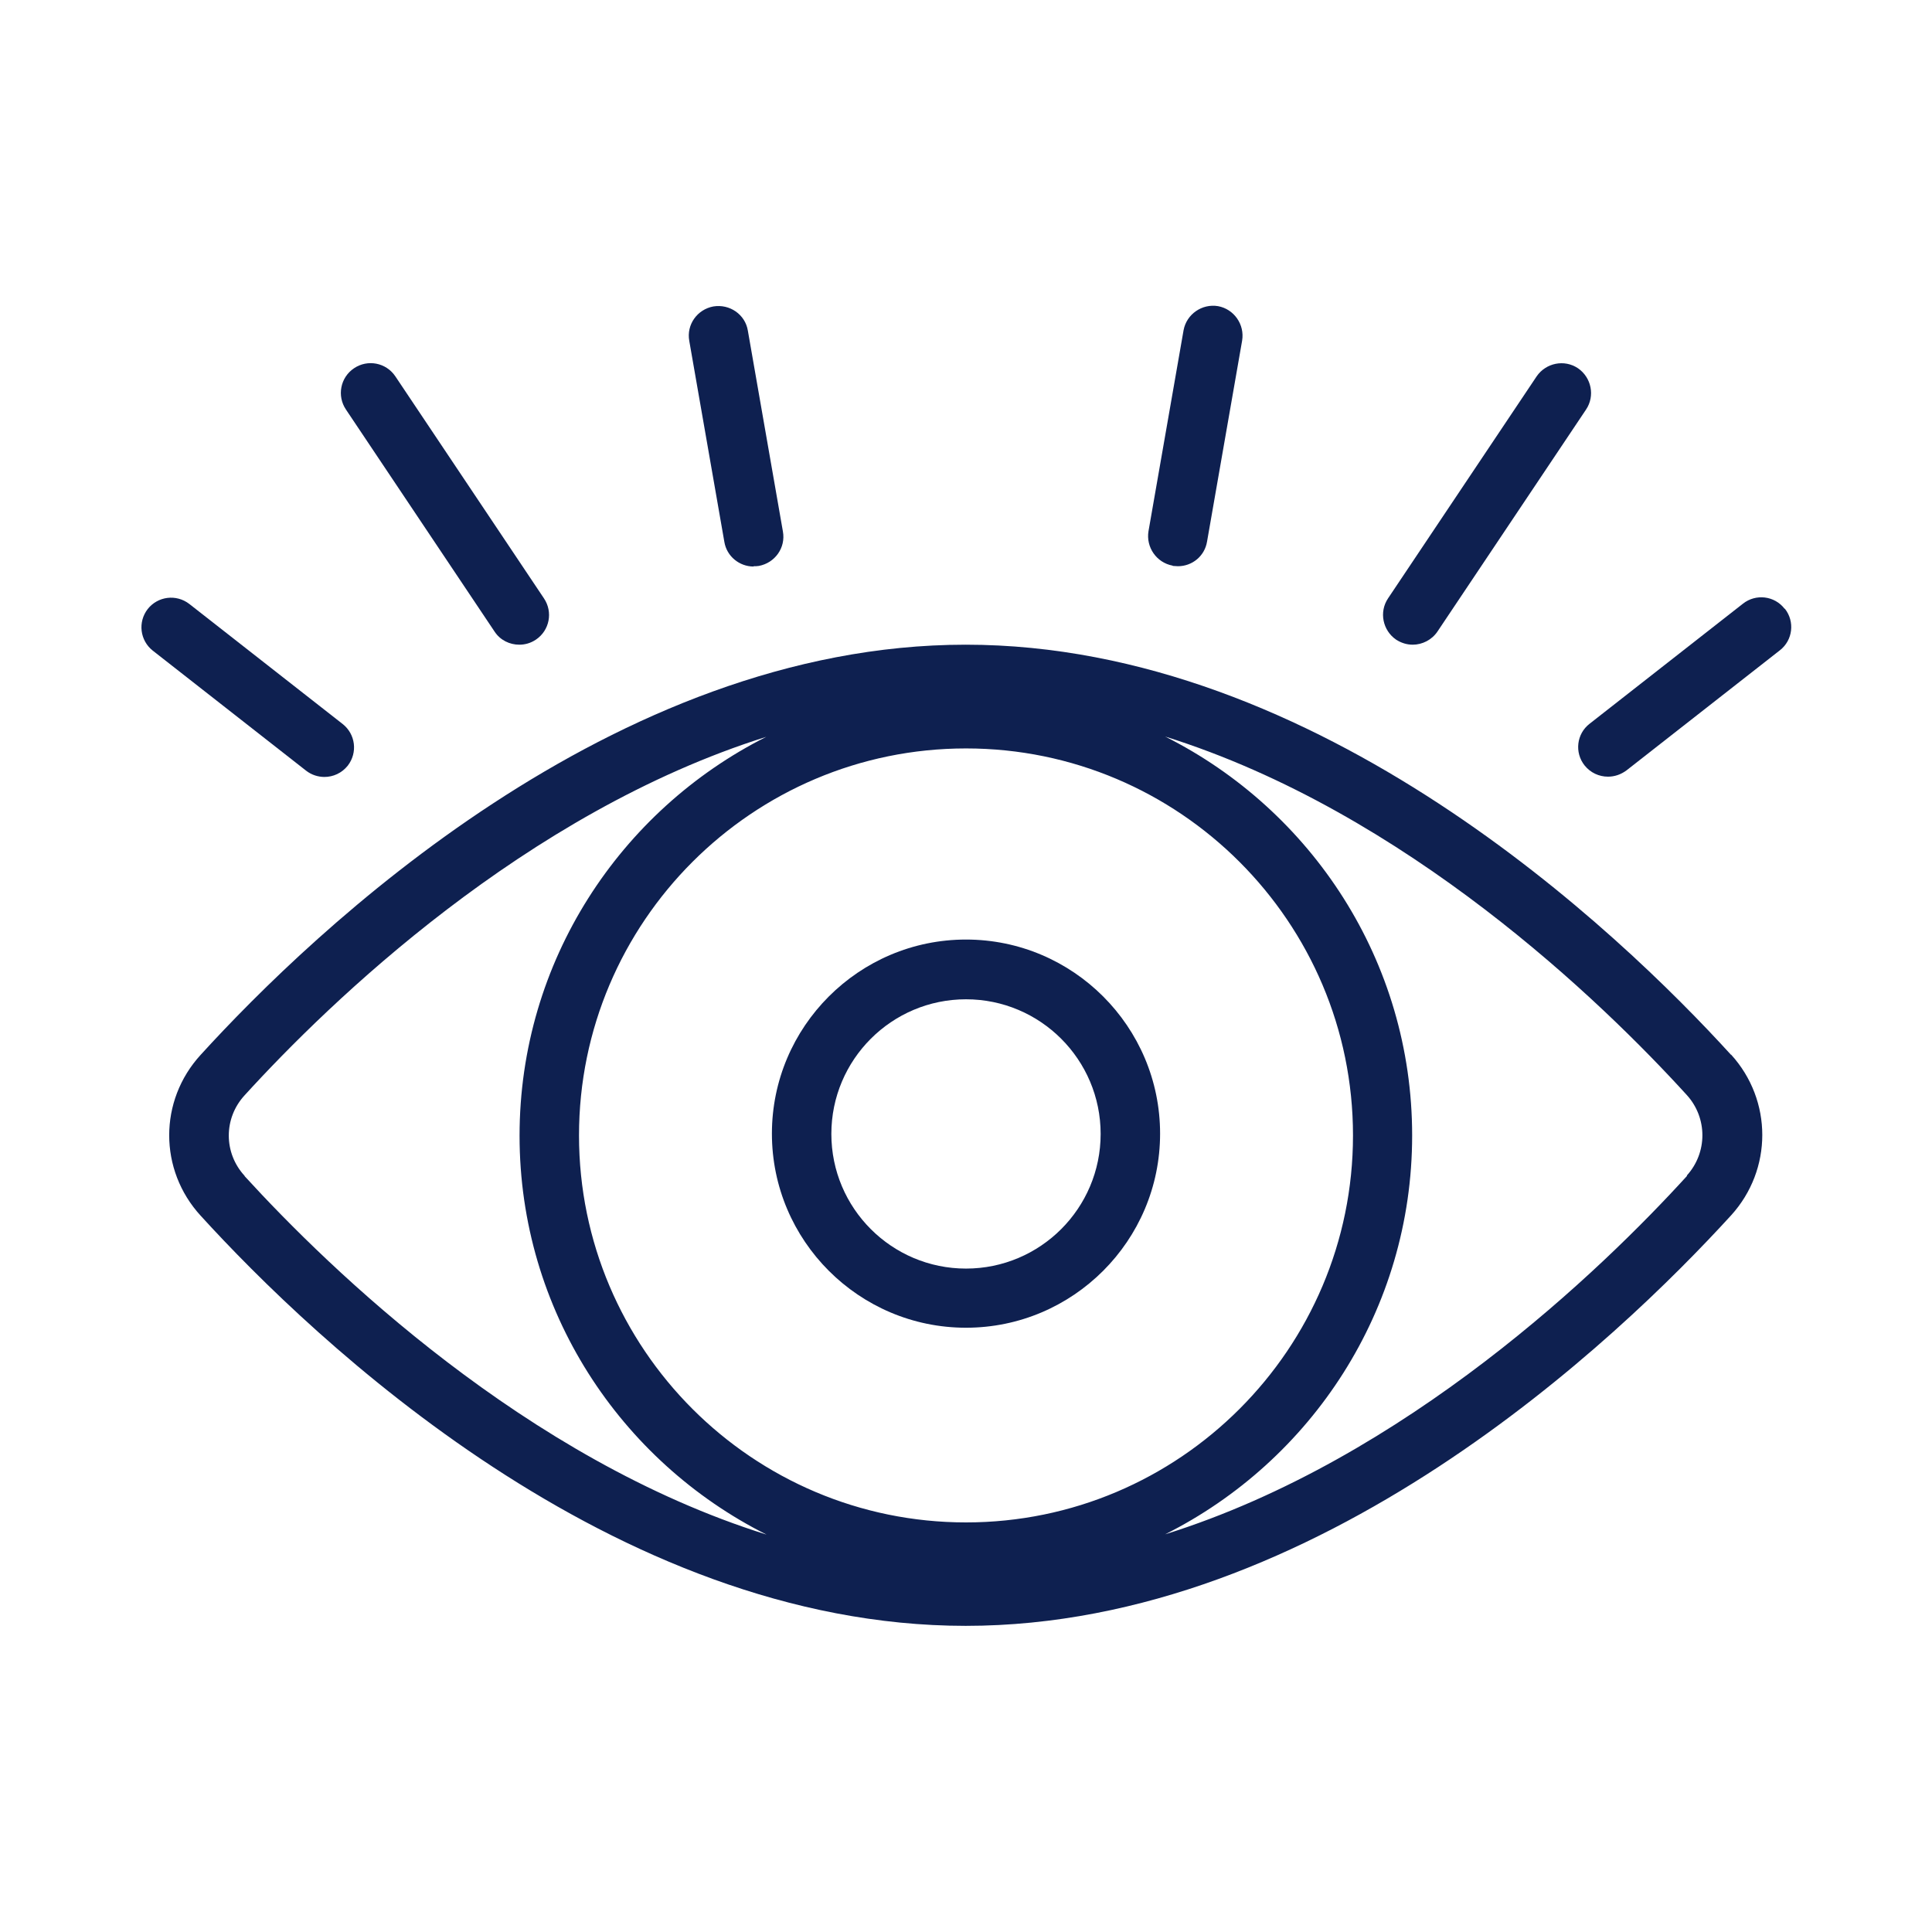
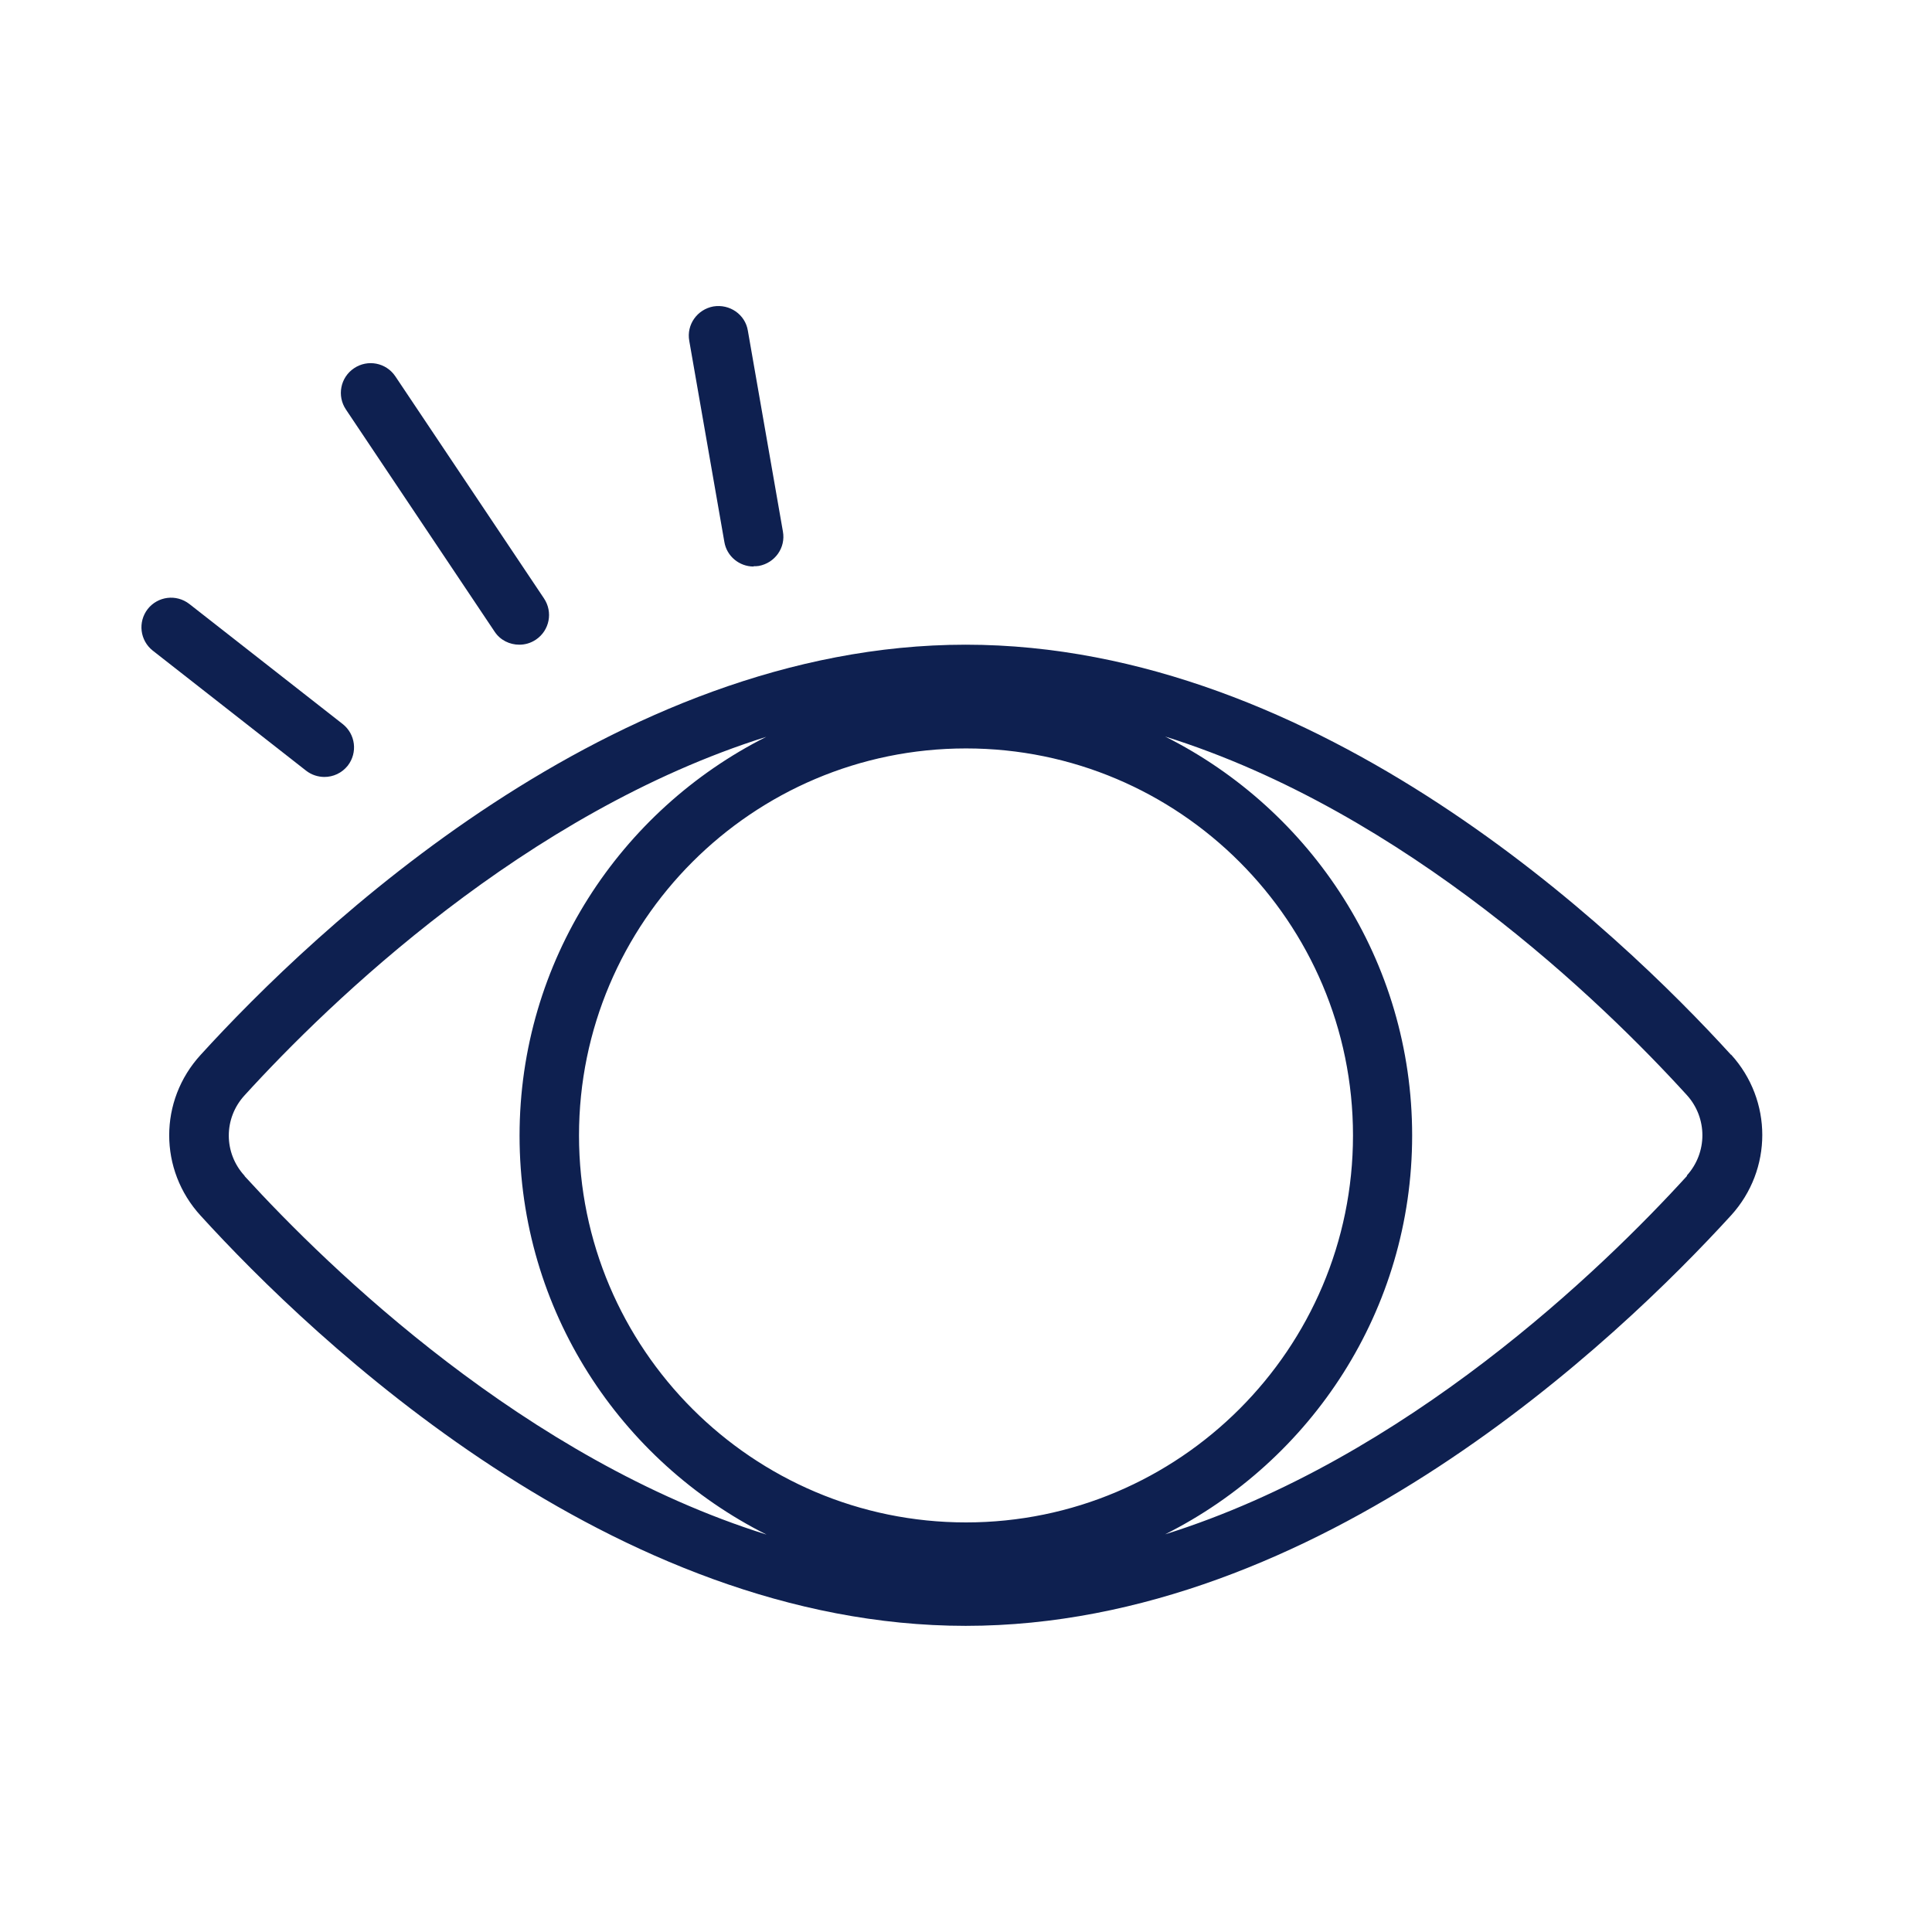
<svg xmlns="http://www.w3.org/2000/svg" id="eye_sight" data-name="eye sight" viewBox="0 0 65 65">
  <defs>
    <style>
      .cls-1 {
        fill: #0e2050;
        stroke-width: 0px;
      }
    </style>
  </defs>
  <path class="cls-1" d="M58.24,35.49c-3.78-4.15-13.87-13.8-25.75-13.8s-21.96,9.65-25.74,13.8c-1.41,1.54-1.41,3.87,0,5.41,3.78,4.15,13.87,13.8,25.74,13.8s21.96-9.66,25.75-13.81c1.4-1.54,1.4-3.87,0-5.41h0ZM32.5,51.22c-7.18,0-13.02-5.84-13.02-13.02s5.84-13.02,13.02-13.02,13.02,5.84,13.02,13.02-5.84,13.02-13.02,13.02ZM8.23,39.56c-.71-.77-.71-1.94,0-2.71,2.85-3.13,9.44-9.51,17.55-12.06-4.91,2.47-8.3,7.55-8.3,13.42s3.39,10.95,8.31,13.42c-8.11-2.54-14.7-8.93-17.56-12.06ZM56.76,39.56c-2.85,3.13-9.45,9.52-17.56,12.06,4.92-2.47,8.31-7.55,8.31-13.42s-3.39-10.95-8.31-13.42c8.11,2.54,14.7,8.93,17.55,12.06.7.77.7,1.94,0,2.71Z" />
  <path class="cls-1" d="M10.91,26.14c.3,0,.59-.13.79-.38.34-.44.26-1.06-.17-1.4l-5.16-4.04c-.44-.34-1.06-.26-1.4.17-.34.44-.26,1.06.17,1.4l5.16,4.04c.18.14.4.21.62.21Z" />
  <path class="cls-1" d="M25.36,19.05c.06,0,.11,0,.17-.01.54-.1.91-.61.81-1.16l-1.18-6.76c-.09-.54-.61-.9-1.16-.81-.54.1-.91.61-.81,1.16l1.18,6.76c.08.49.51.83.98.83Z" />
  <path class="cls-1" d="M16.64,21.25c.19.29.51.44.83.44.19,0,.38-.05.56-.17.46-.31.58-.93.27-1.39l-5-7.47c-.31-.46-.93-.58-1.39-.27-.46.31-.58.93-.27,1.39l5,7.47Z" />
-   <path class="cls-1" d="M32.5,31.61c-3.6,0-6.53,2.93-6.53,6.53s2.93,6.53,6.53,6.53,6.53-2.93,6.53-6.53-2.93-6.53-6.53-6.53ZM32.5,42.68c-2.5,0-4.53-2.03-4.53-4.53s2.03-4.53,4.53-4.53,4.53,2.03,4.53,4.53-2.03,4.53-4.53,4.53Z" />
-   <path class="cls-1" d="M47.53,21.69c.32,0,.64-.16.83-.44l5-7.47c.31-.46.18-1.08-.27-1.39-.46-.31-1.08-.18-1.39.27l-5,7.47c-.31.46-.18,1.08.27,1.39.17.11.36.17.56.17Z" />
-   <path class="cls-1" d="M60.04,20.48c-.34-.44-.97-.51-1.4-.17l-5.16,4.04c-.44.34-.51.97-.17,1.4.2.25.49.38.79.38.22,0,.43-.07.62-.21l5.16-4.04c.44-.34.51-.97.17-1.4Z" />
-   <path class="cls-1" d="M39.46,19.04c.06,0,.12.01.17.01.48,0,.9-.34.98-.83l1.18-6.76c.09-.54-.27-1.06-.81-1.16-.54-.09-1.06.27-1.16.81l-1.18,6.76c-.09.54.27,1.06.81,1.16Z" />
</svg>